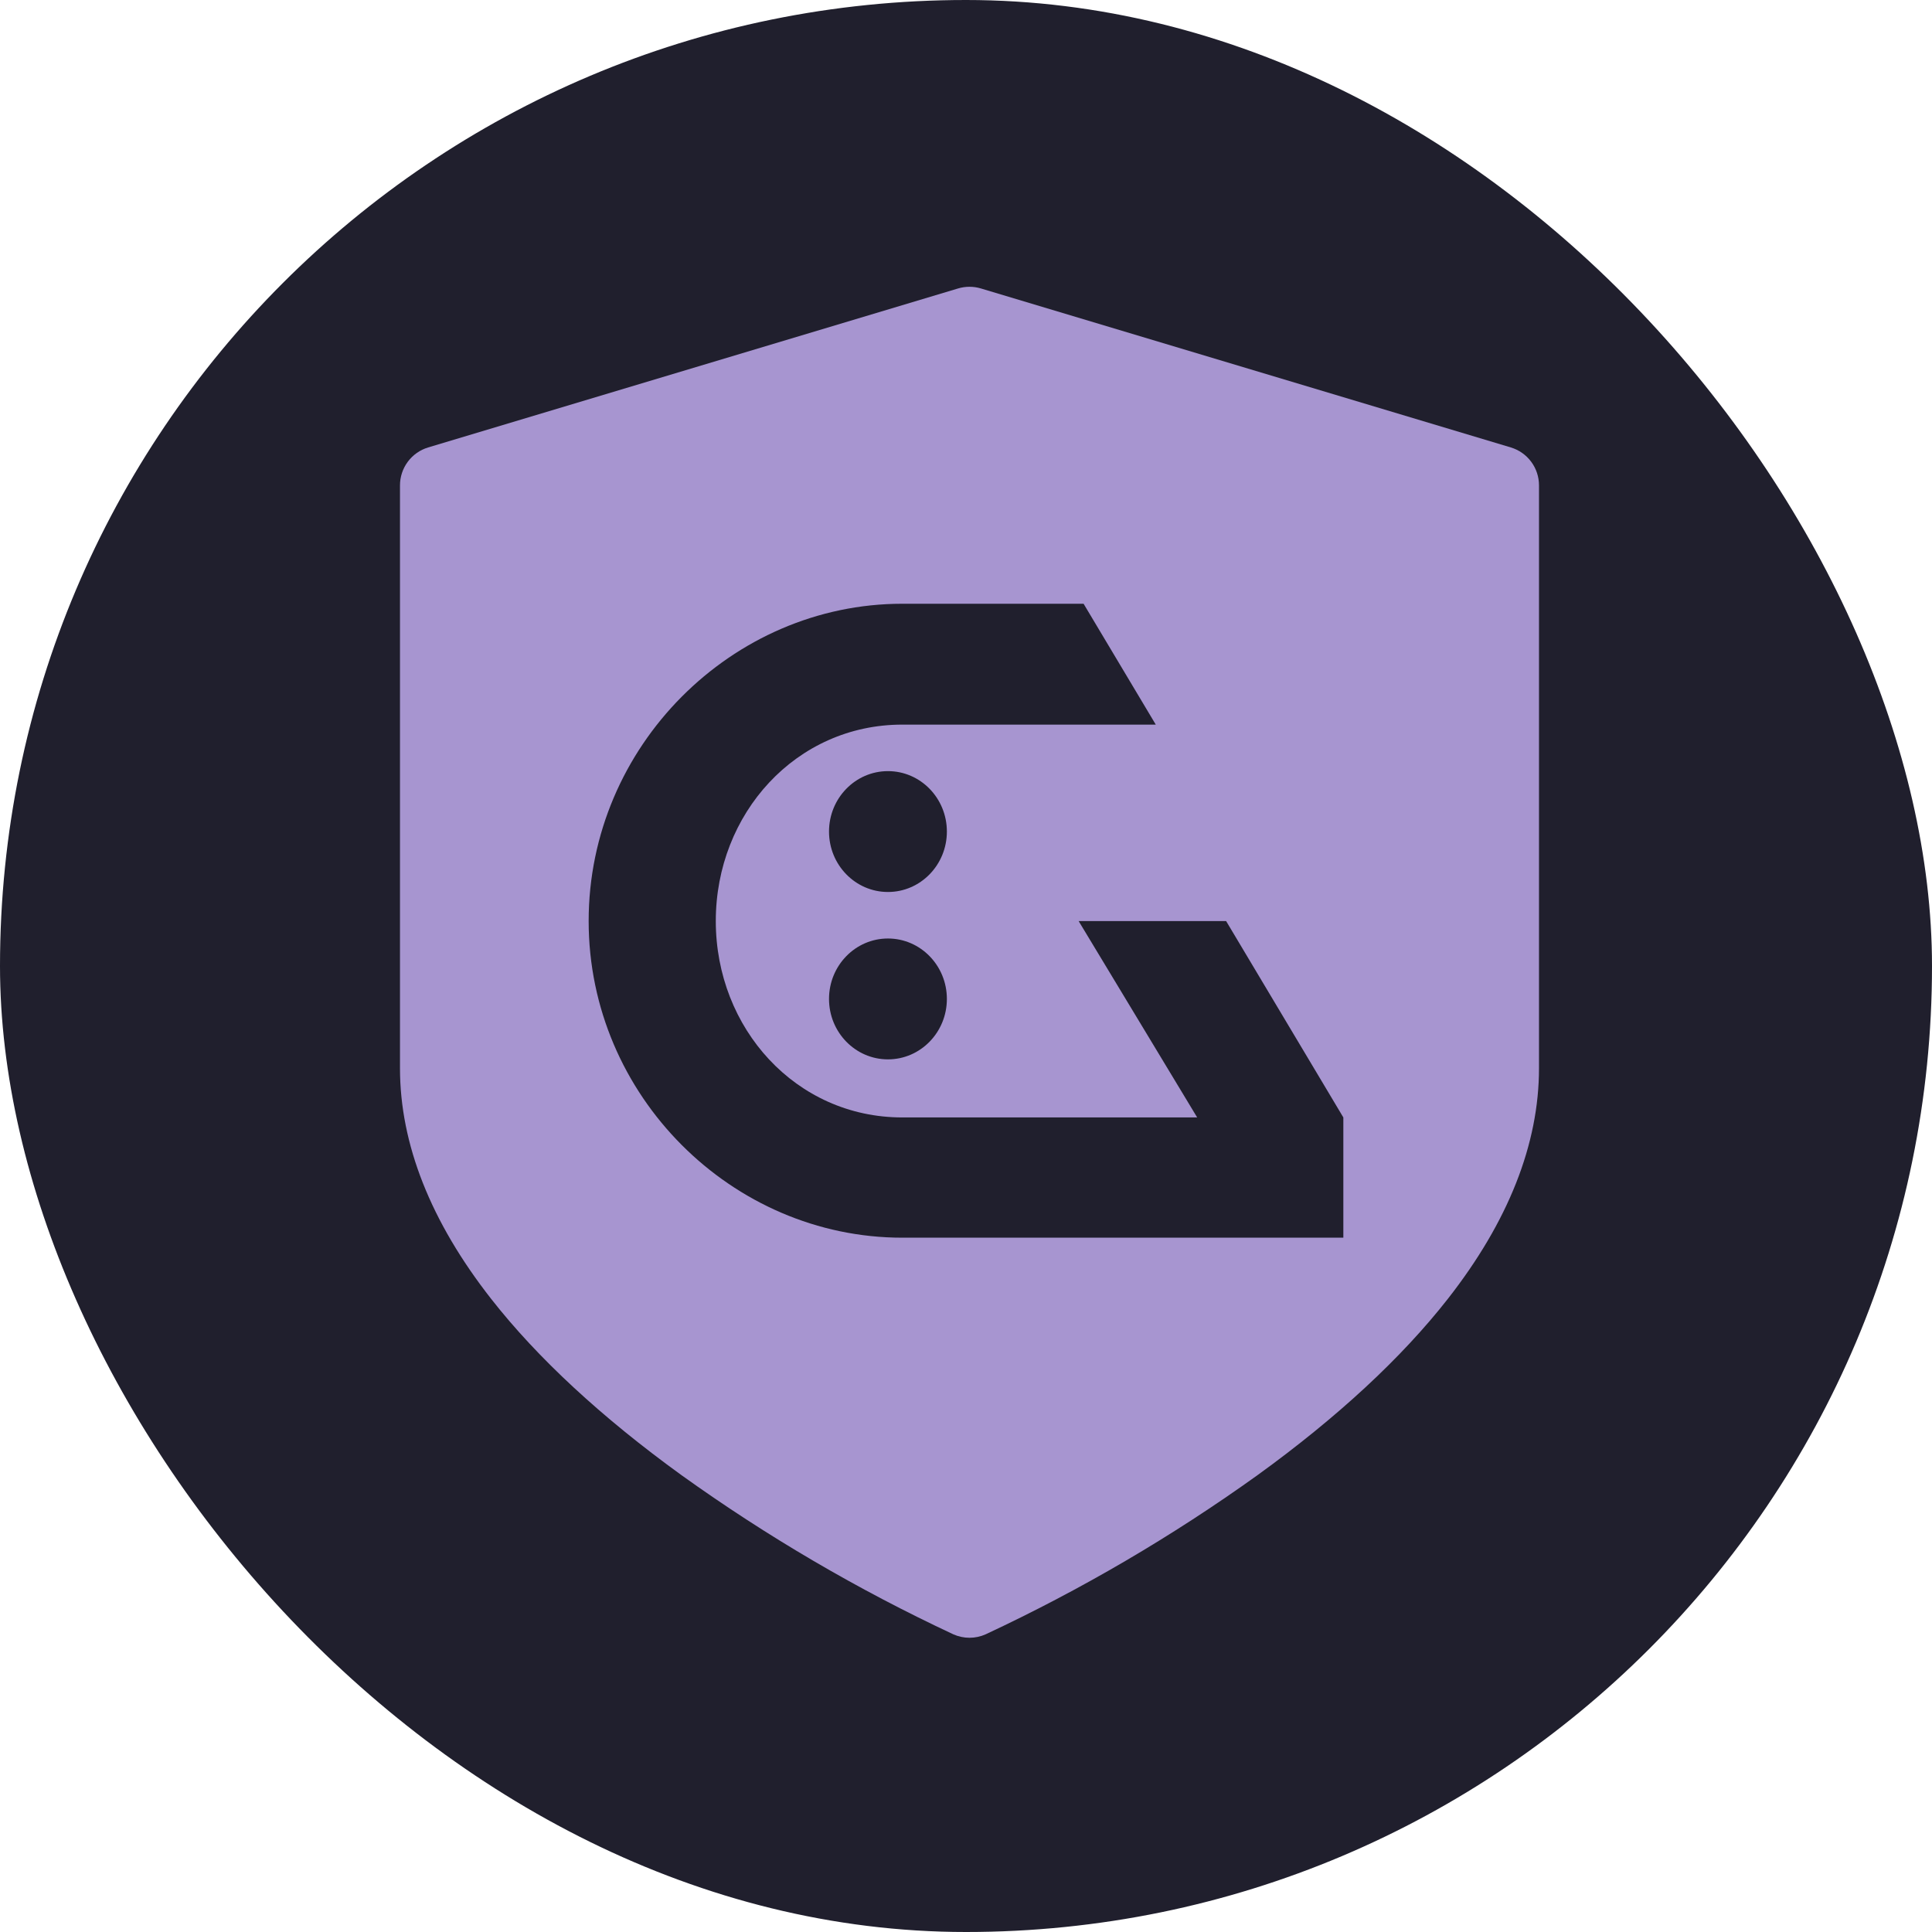
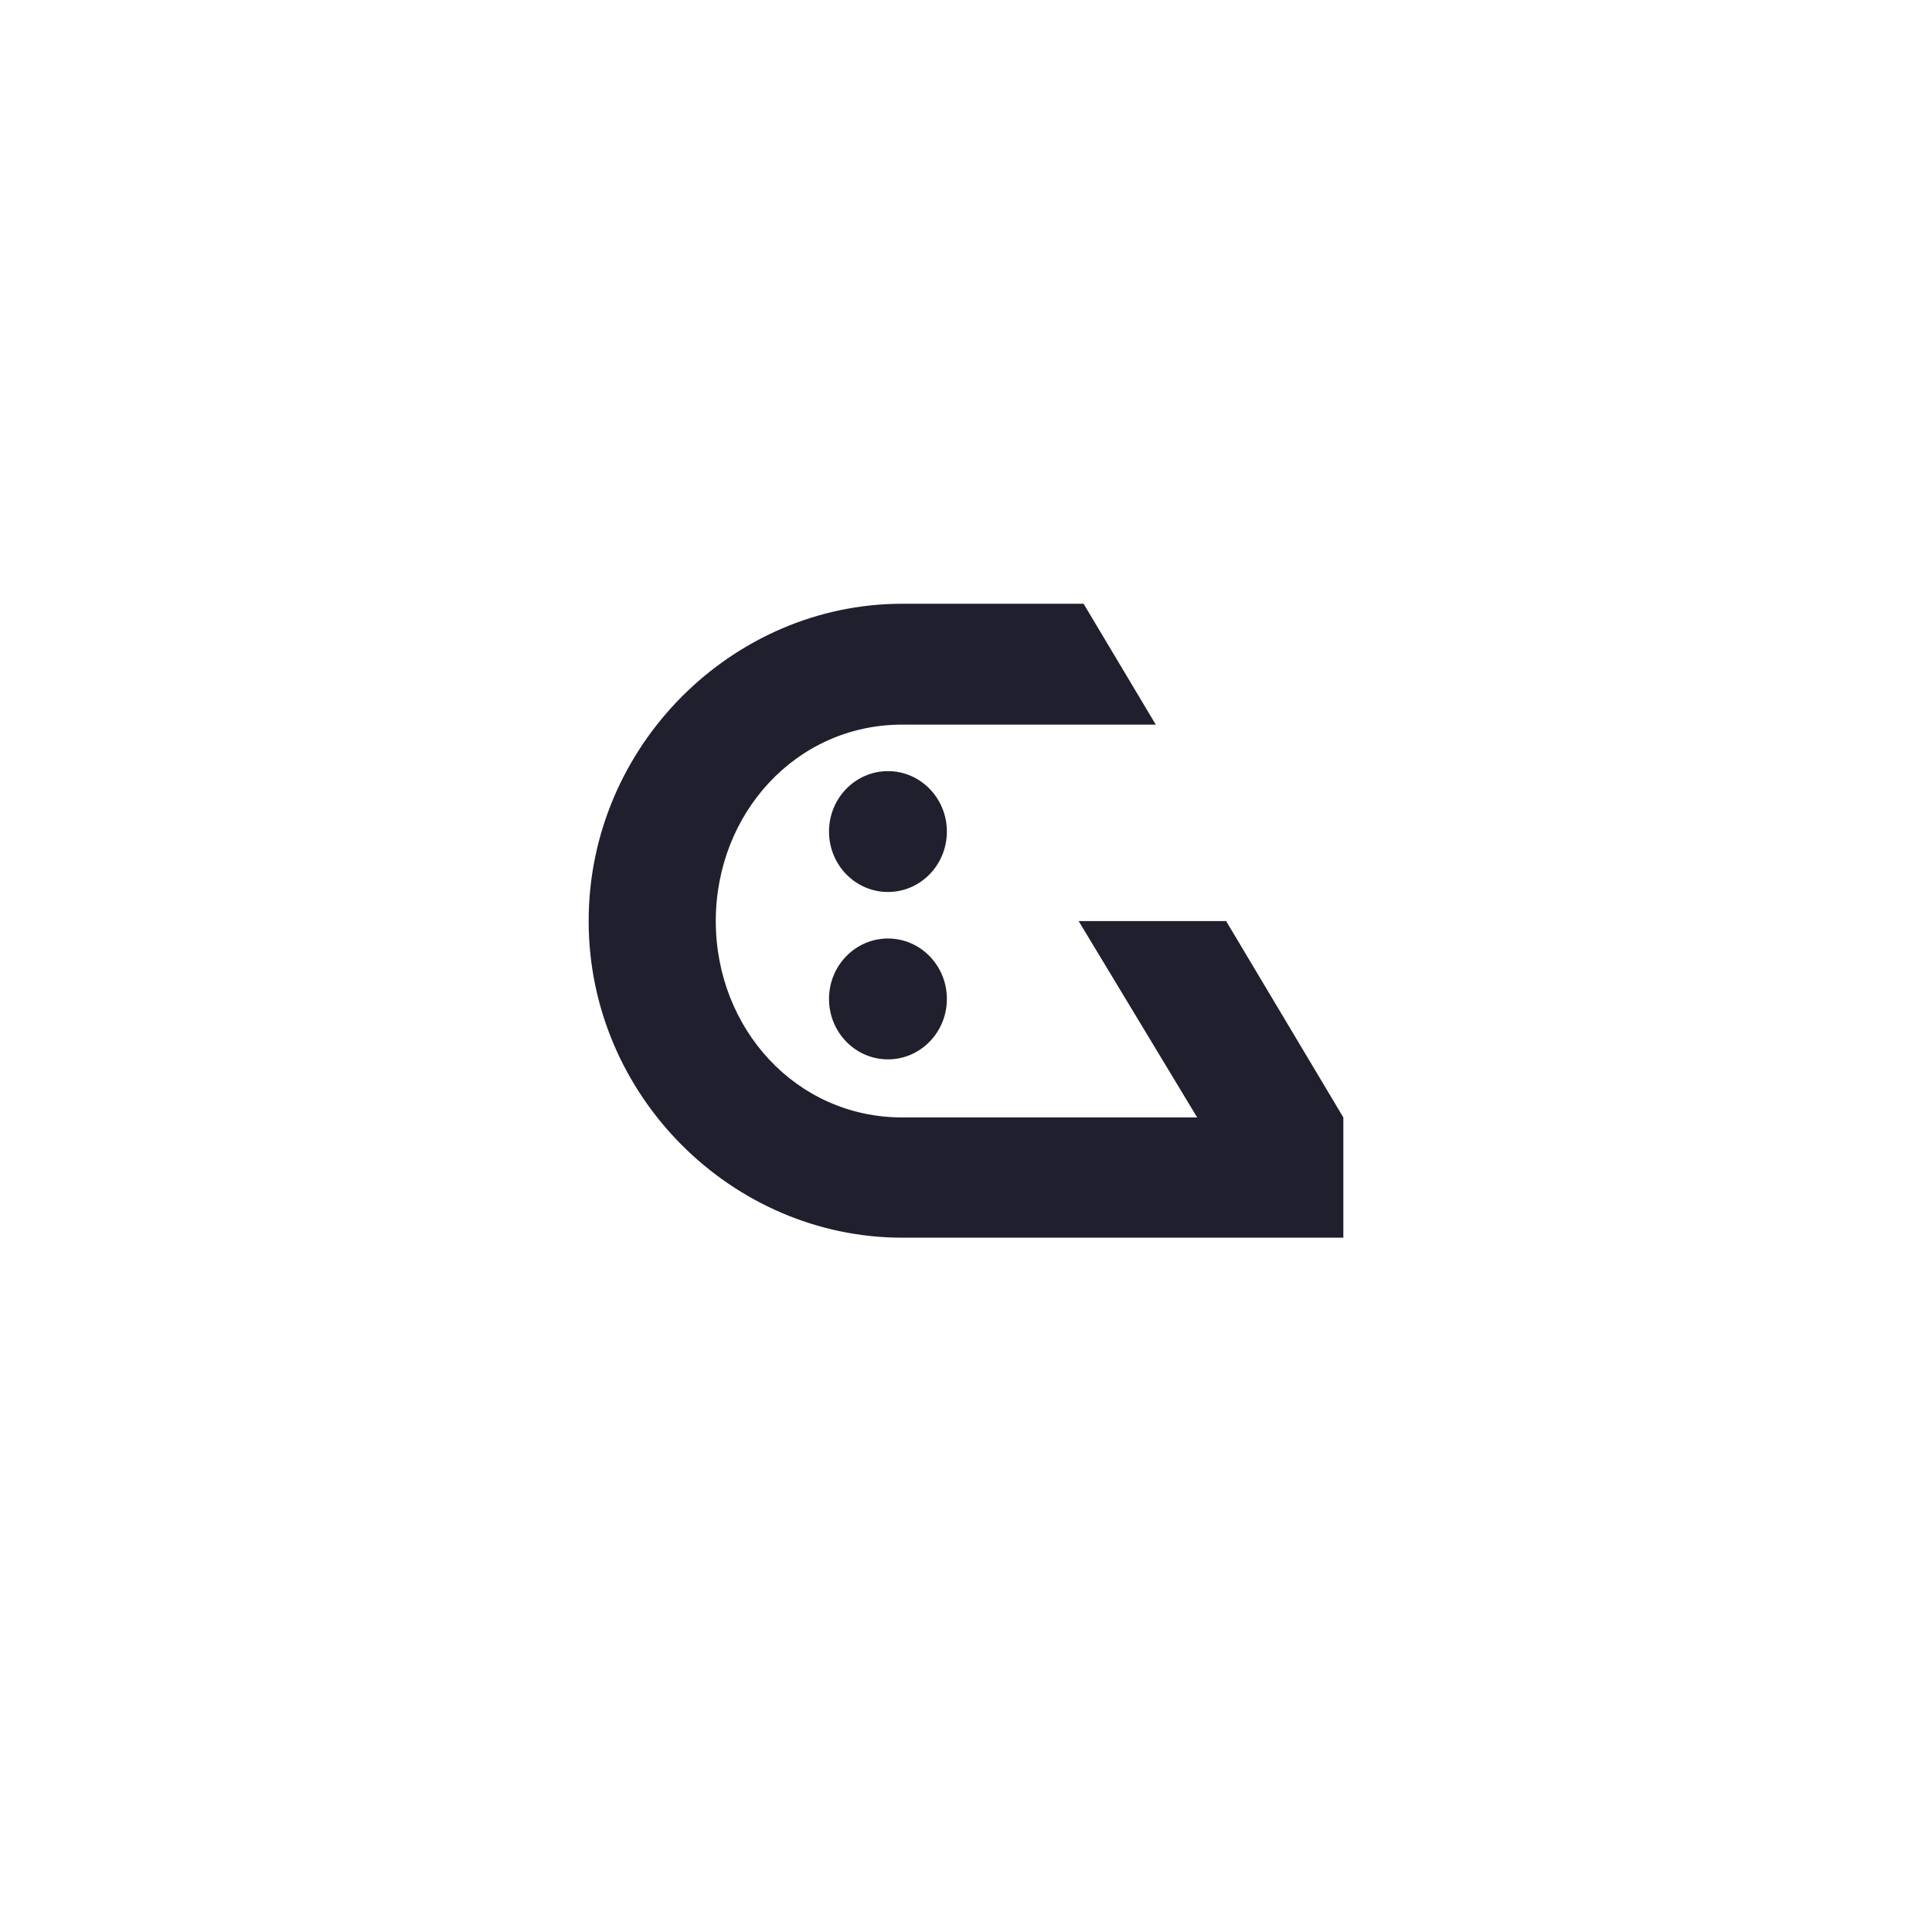
<svg xmlns="http://www.w3.org/2000/svg" width="256" height="256" viewBox="0 0 256 256" fill="none">
-   <rect width="256" height="256" rx="128" fill="#201F2D" />
-   <path d="M200.188 59.287L129.971 38.221C128.988 37.926 127.939 37.926 126.956 38.221L56.737 59.287C55.657 59.611 54.71 60.275 54.037 61.18C53.364 62.085 53 63.183 53 64.31V141.55C53 151.596 57.067 161.881 65.088 172.117C71.214 179.935 79.688 187.785 90.278 195.45C101.615 203.583 113.68 210.648 126.32 216.555C126.994 216.857 127.724 217.013 128.463 217.013C129.202 217.013 129.932 216.857 130.606 216.555C143.245 210.648 155.311 203.583 166.647 195.45C177.236 187.785 185.711 179.935 191.837 172.117C199.858 161.881 203.925 151.597 203.925 141.55V64.31C203.925 63.183 203.562 62.085 202.888 61.18C202.215 60.275 201.268 59.611 200.188 59.287Z" fill="#A795D0" />
  <path fill-rule="evenodd" clip-rule="evenodd" d="M178 148.066L162.466 122.044H142.924L158.632 148.066H119.553C105.473 148.066 94.846 136.28 94.846 122.042C94.846 107.804 105.477 96.015 119.553 96.015H153.146L143.581 80H119.553C96.992 80 78 98.883 78 122.042C78 145.201 97.007 164 119.553 164H178M125.466 110.186C125.466 114.609 121.97 118.193 117.658 118.193C113.346 118.193 109.849 114.609 109.849 110.186C109.849 105.763 113.346 102.178 117.658 102.178C121.97 102.178 125.466 105.763 125.466 110.186ZM117.658 140.372C121.97 140.372 125.466 136.787 125.466 132.364C125.466 127.941 121.97 124.356 117.658 124.356C113.346 124.356 109.849 127.941 109.849 132.364C109.849 136.787 113.346 140.372 117.658 140.372Z" fill="#201F2D" />
</svg>